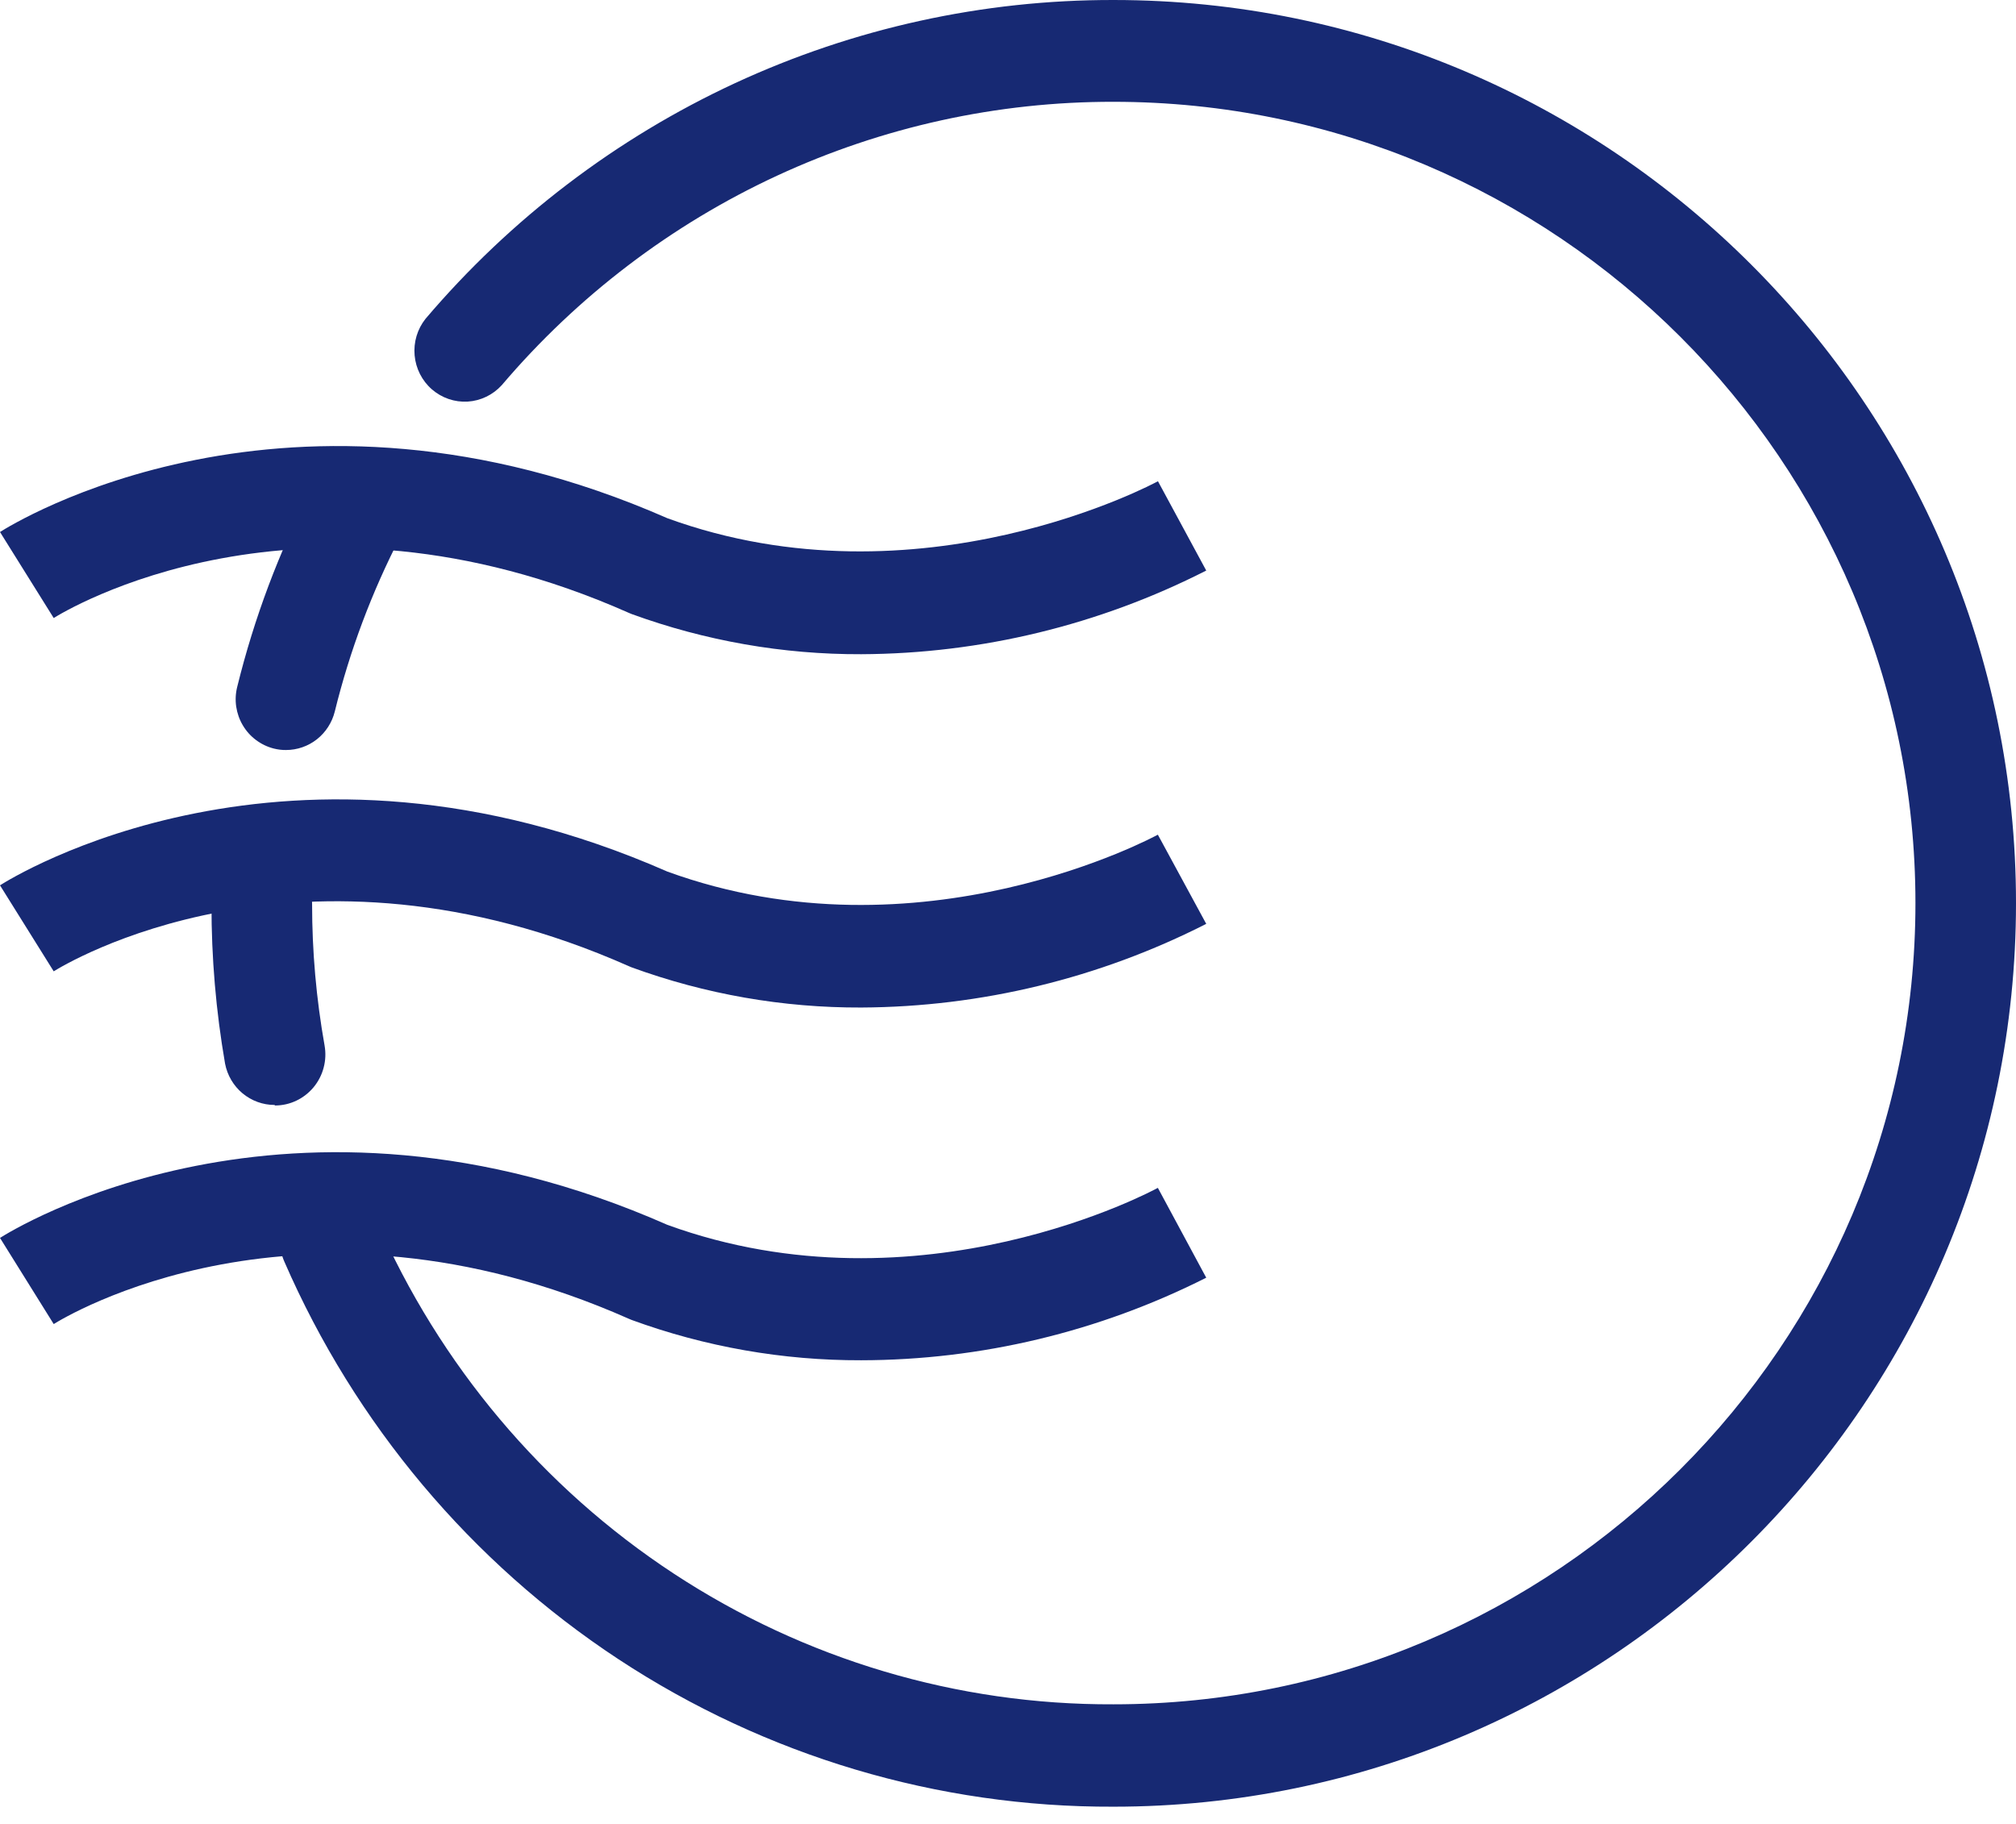
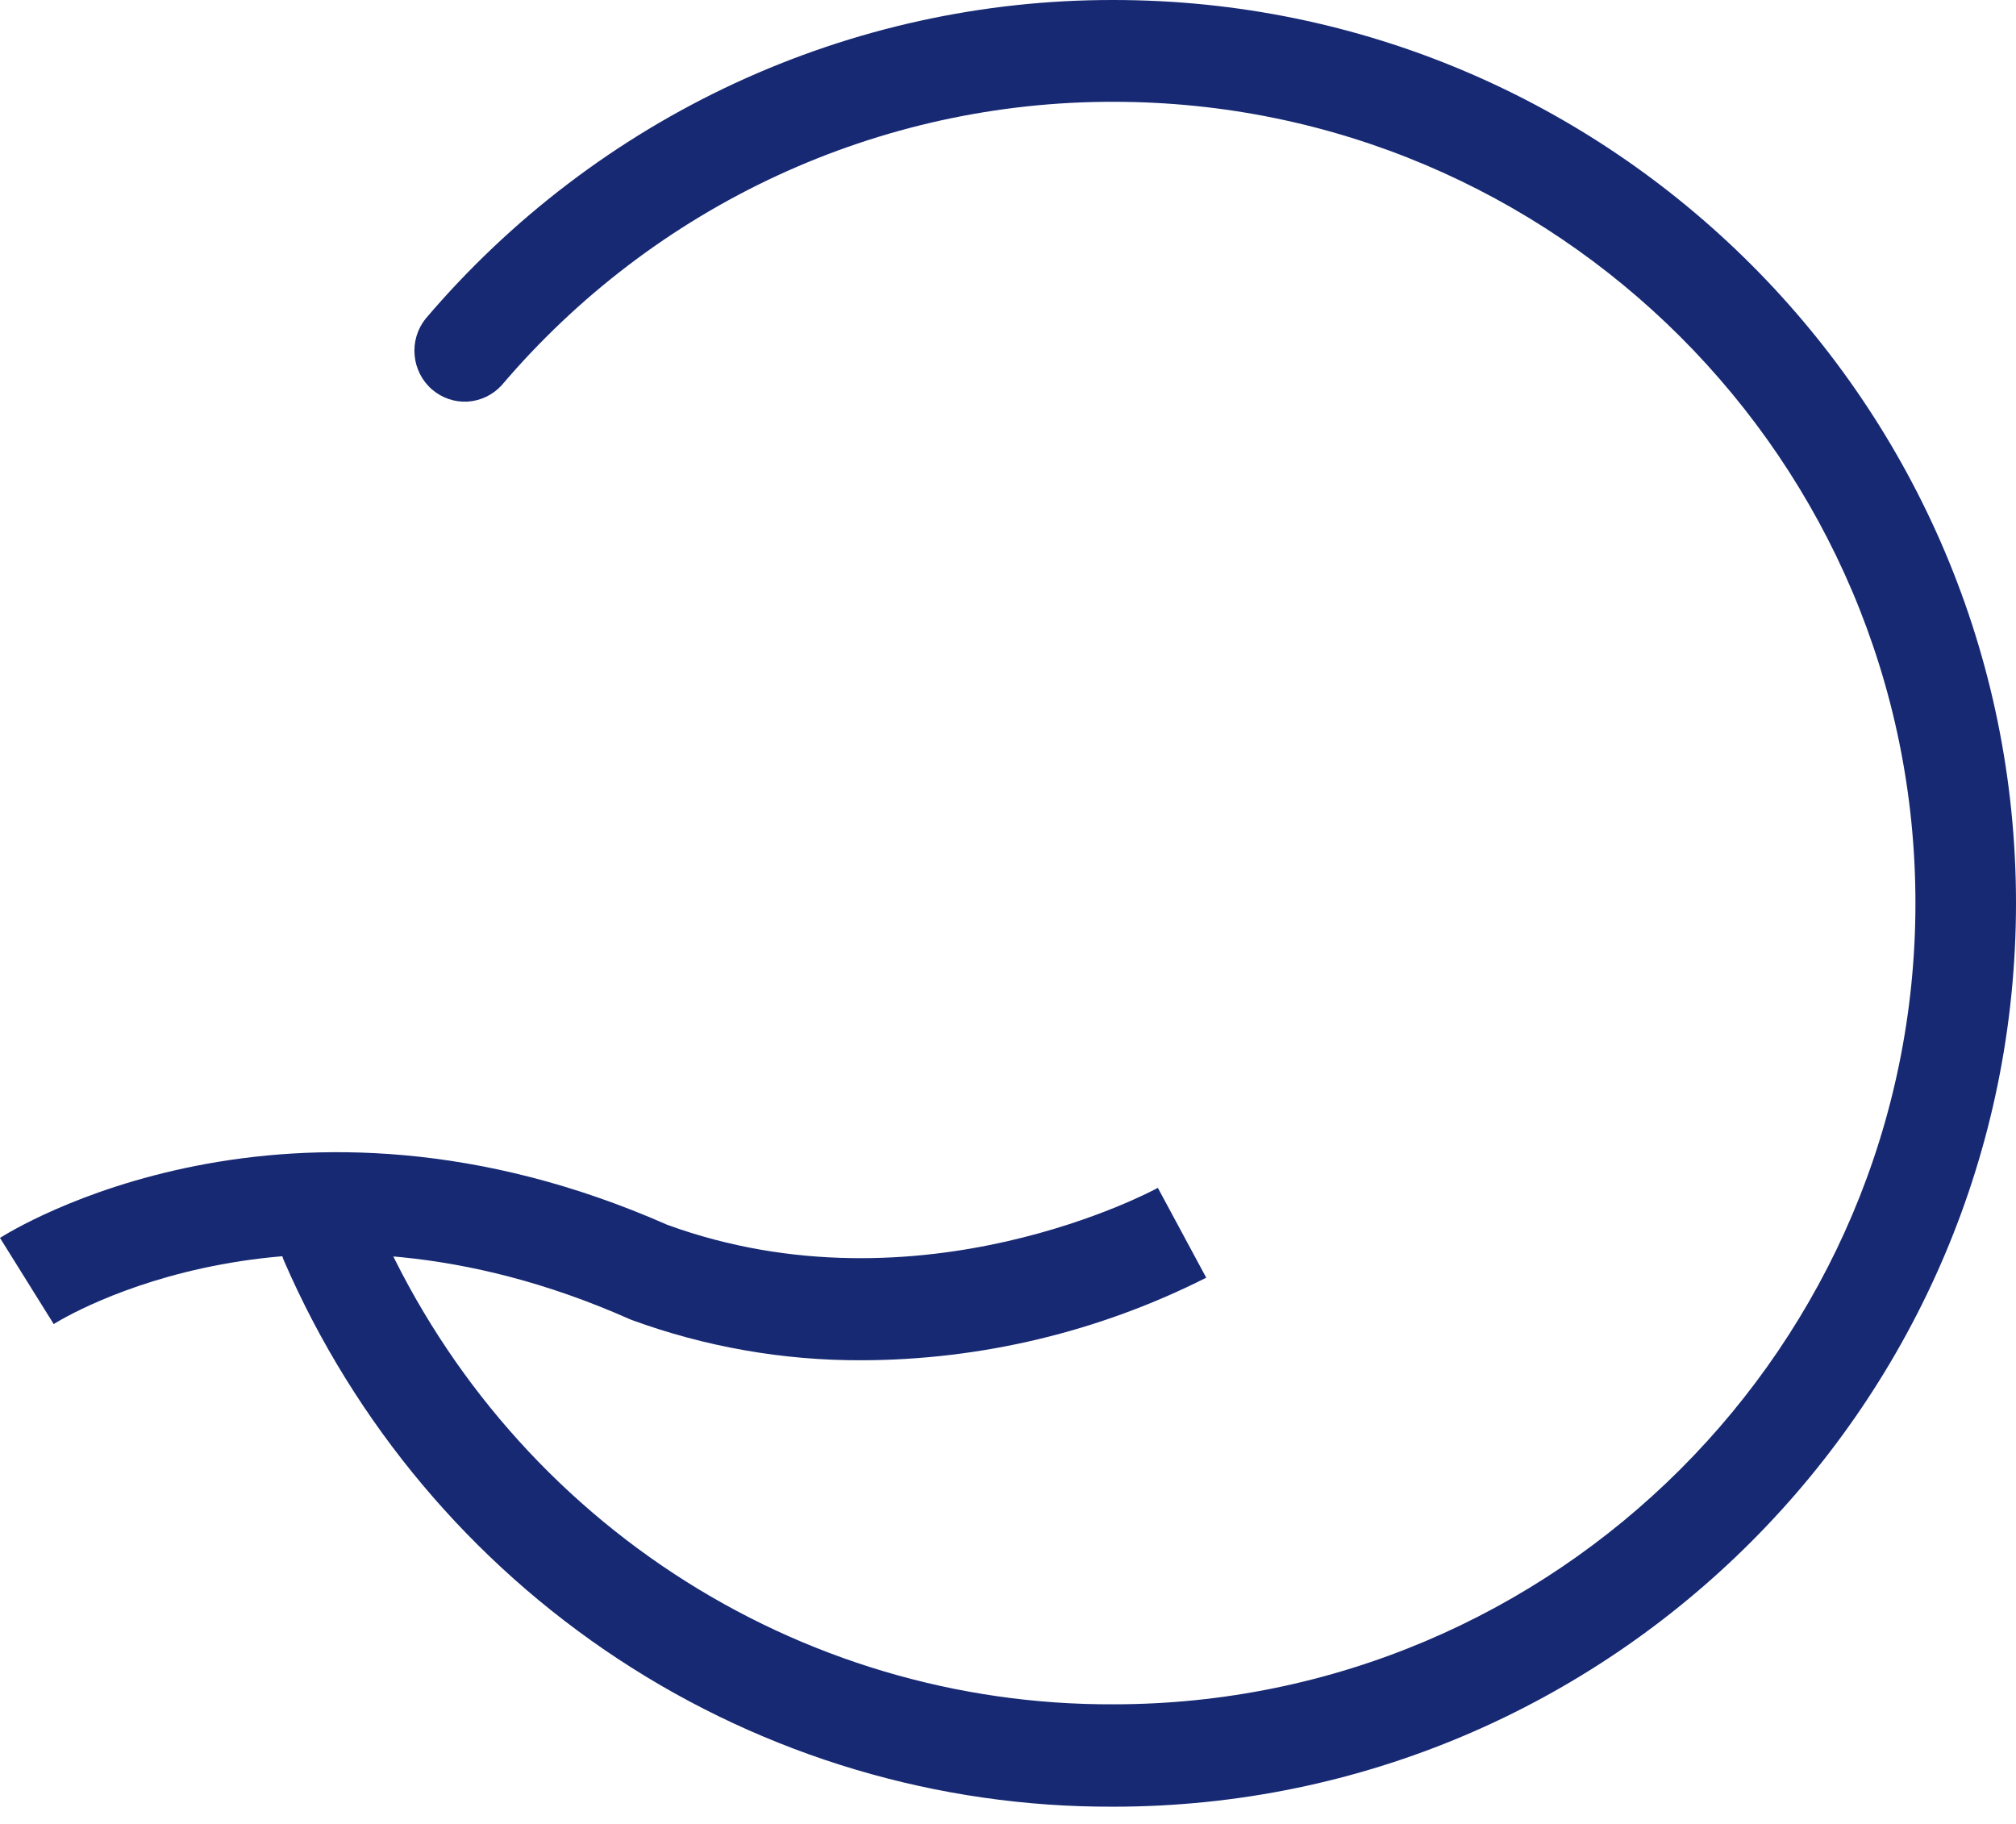
<svg xmlns="http://www.w3.org/2000/svg" width="42" height="38" viewBox="0 0 42 38" fill="none">
  <path d="M23.197 37.641C19.538 37.655 15.955 36.587 12.887 34.57C9.819 32.552 7.398 29.672 5.923 26.283C5.81 26.025 5.803 25.733 5.904 25.47C6.004 25.207 6.203 24.995 6.458 24.881C6.713 24.767 7.002 24.76 7.261 24.862C7.521 24.963 7.73 25.165 7.843 25.423C9.155 28.434 11.307 30.992 14.034 32.783C16.762 34.575 19.946 35.522 23.197 35.508C32.409 35.508 39.905 28.02 39.905 18.815C39.905 9.61 32.412 2.121 23.197 2.121C20.778 2.117 18.387 2.642 16.187 3.661C13.988 4.68 12.032 6.168 10.454 8.024C10.27 8.227 10.015 8.35 9.744 8.367C9.472 8.383 9.205 8.292 8.998 8.112C8.792 7.933 8.663 7.679 8.638 7.405C8.613 7.13 8.694 6.857 8.865 6.642C10.64 4.554 12.84 2.879 15.314 1.732C17.788 0.586 20.479 -0.005 23.2 3.29741e-05C33.567 3.29741e-05 42 8.44 42 18.815C42 29.19 33.564 37.641 23.197 37.641Z" fill="#172973" />
  <path d="M17.942 28.34C16.312 28.345 14.693 28.061 13.159 27.5L13.097 27.474C6.239 24.438 1.325 27.457 1.119 27.586L0 25.791C0.244 25.637 6.003 22.033 13.904 25.519C19.18 27.437 24.073 24.776 24.122 24.748L25.13 26.62C22.897 27.747 20.437 28.336 17.942 28.34Z" fill="#172973" />
-   <path d="M17.942 20.991C16.312 20.997 14.693 20.714 13.159 20.154L13.097 20.128C6.239 17.089 1.325 20.108 1.119 20.237L0 18.445C0.244 18.29 6.003 14.687 13.904 18.159C19.18 20.079 24.073 17.416 24.122 17.39L25.13 19.248C22.899 20.383 20.439 20.979 17.942 20.991Z" fill="#172973" />
-   <path d="M17.942 13.63C16.312 13.636 14.693 13.352 13.159 12.793L13.097 12.767C6.239 9.728 1.325 12.747 1.119 12.876L0 11.084C0.244 10.929 6.003 7.326 13.904 10.797C19.152 12.707 24.076 10.055 24.124 10.026L25.13 11.887C22.899 13.023 20.439 13.619 17.942 13.63Z" fill="#172973" />
-   <path d="M5.72 23.021C5.477 23.021 5.241 22.935 5.052 22.778C4.864 22.621 4.736 22.403 4.689 22.161C4.499 21.064 4.404 19.952 4.406 18.838C4.406 18.557 4.517 18.287 4.713 18.088C4.91 17.889 5.176 17.777 5.454 17.777C5.732 17.777 5.998 17.889 6.195 18.088C6.391 18.287 6.502 18.557 6.502 18.838C6.502 19.825 6.589 20.811 6.762 21.782C6.789 21.935 6.783 22.092 6.743 22.242C6.704 22.393 6.632 22.532 6.534 22.651C6.435 22.77 6.312 22.866 6.173 22.932C6.034 22.998 5.882 23.032 5.729 23.032L5.72 23.021Z" fill="#172973" />
-   <path d="M5.958 15.626C5.872 15.627 5.787 15.616 5.703 15.595C5.57 15.561 5.444 15.501 5.334 15.418C5.223 15.336 5.13 15.232 5.059 15.112C4.988 14.993 4.942 14.861 4.921 14.723C4.901 14.585 4.908 14.445 4.942 14.31C5.294 12.88 5.813 11.497 6.488 10.191C6.617 9.941 6.838 9.754 7.103 9.67C7.369 9.585 7.656 9.611 7.902 9.742C8.149 9.872 8.334 10.096 8.417 10.365C8.5 10.633 8.474 10.925 8.345 11.174C7.747 12.331 7.287 13.556 6.975 14.823C6.918 15.053 6.787 15.256 6.603 15.402C6.419 15.547 6.192 15.626 5.958 15.626Z" fill="#172973" />
</svg>